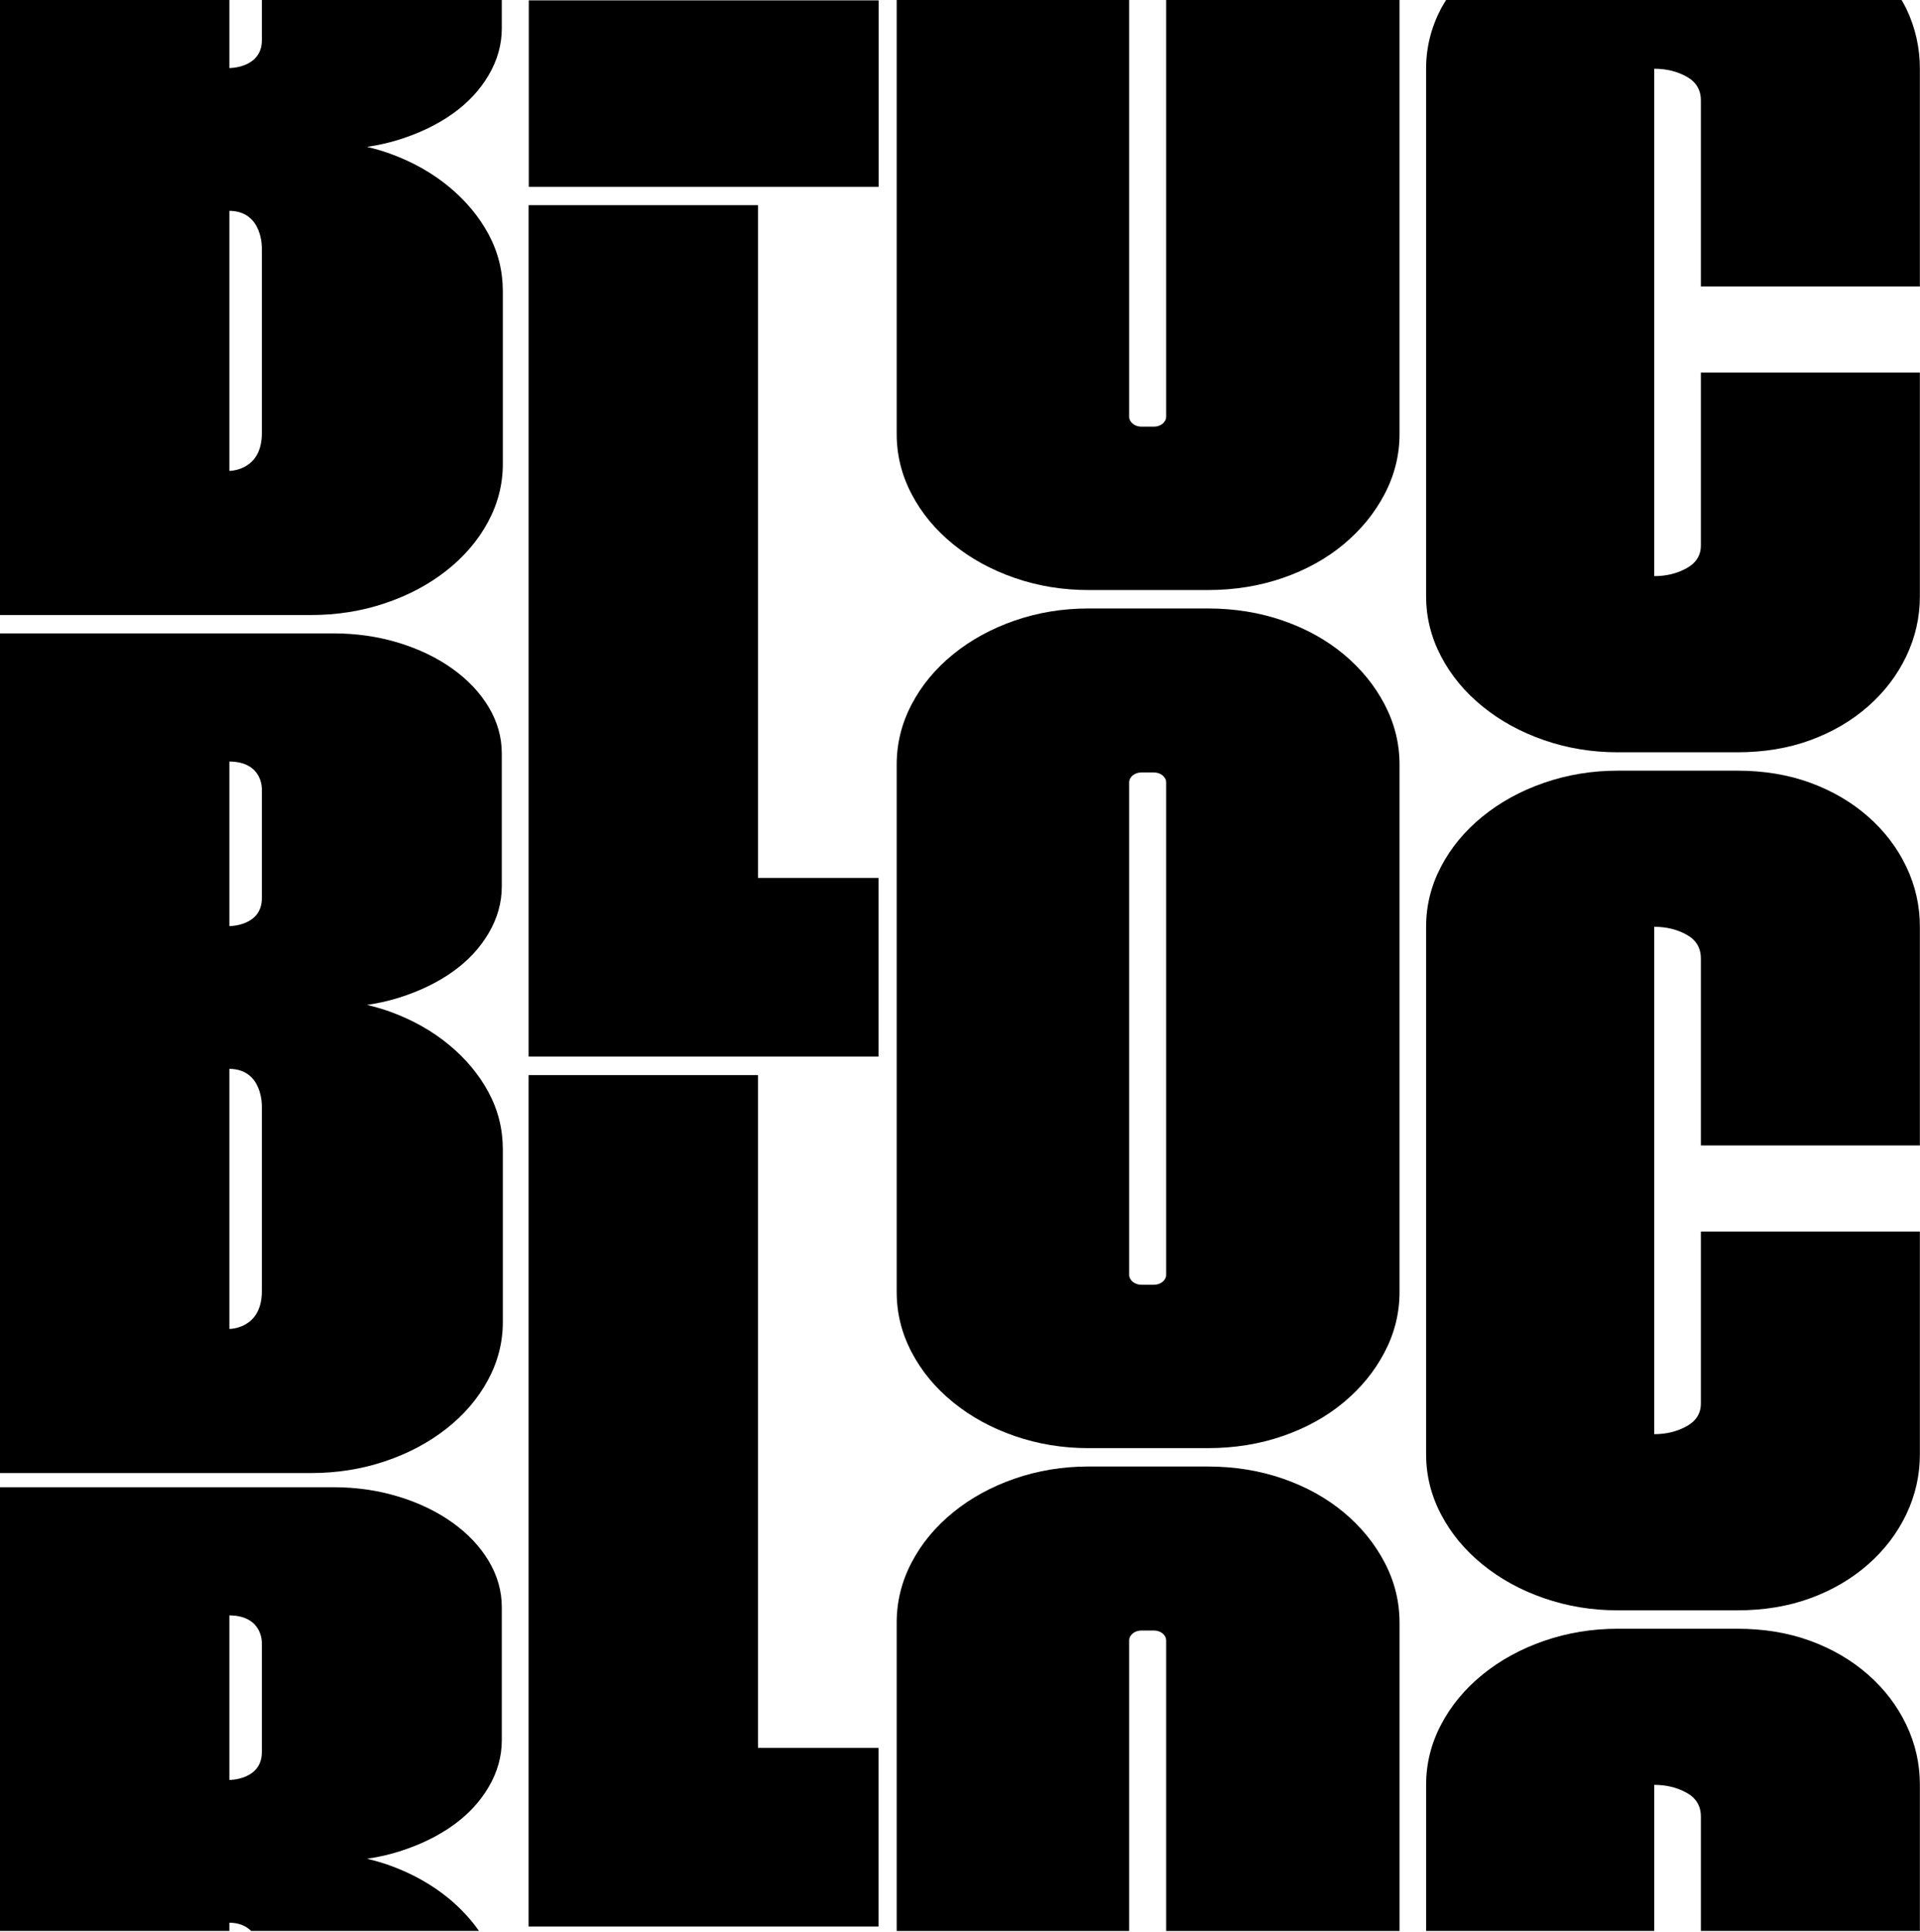
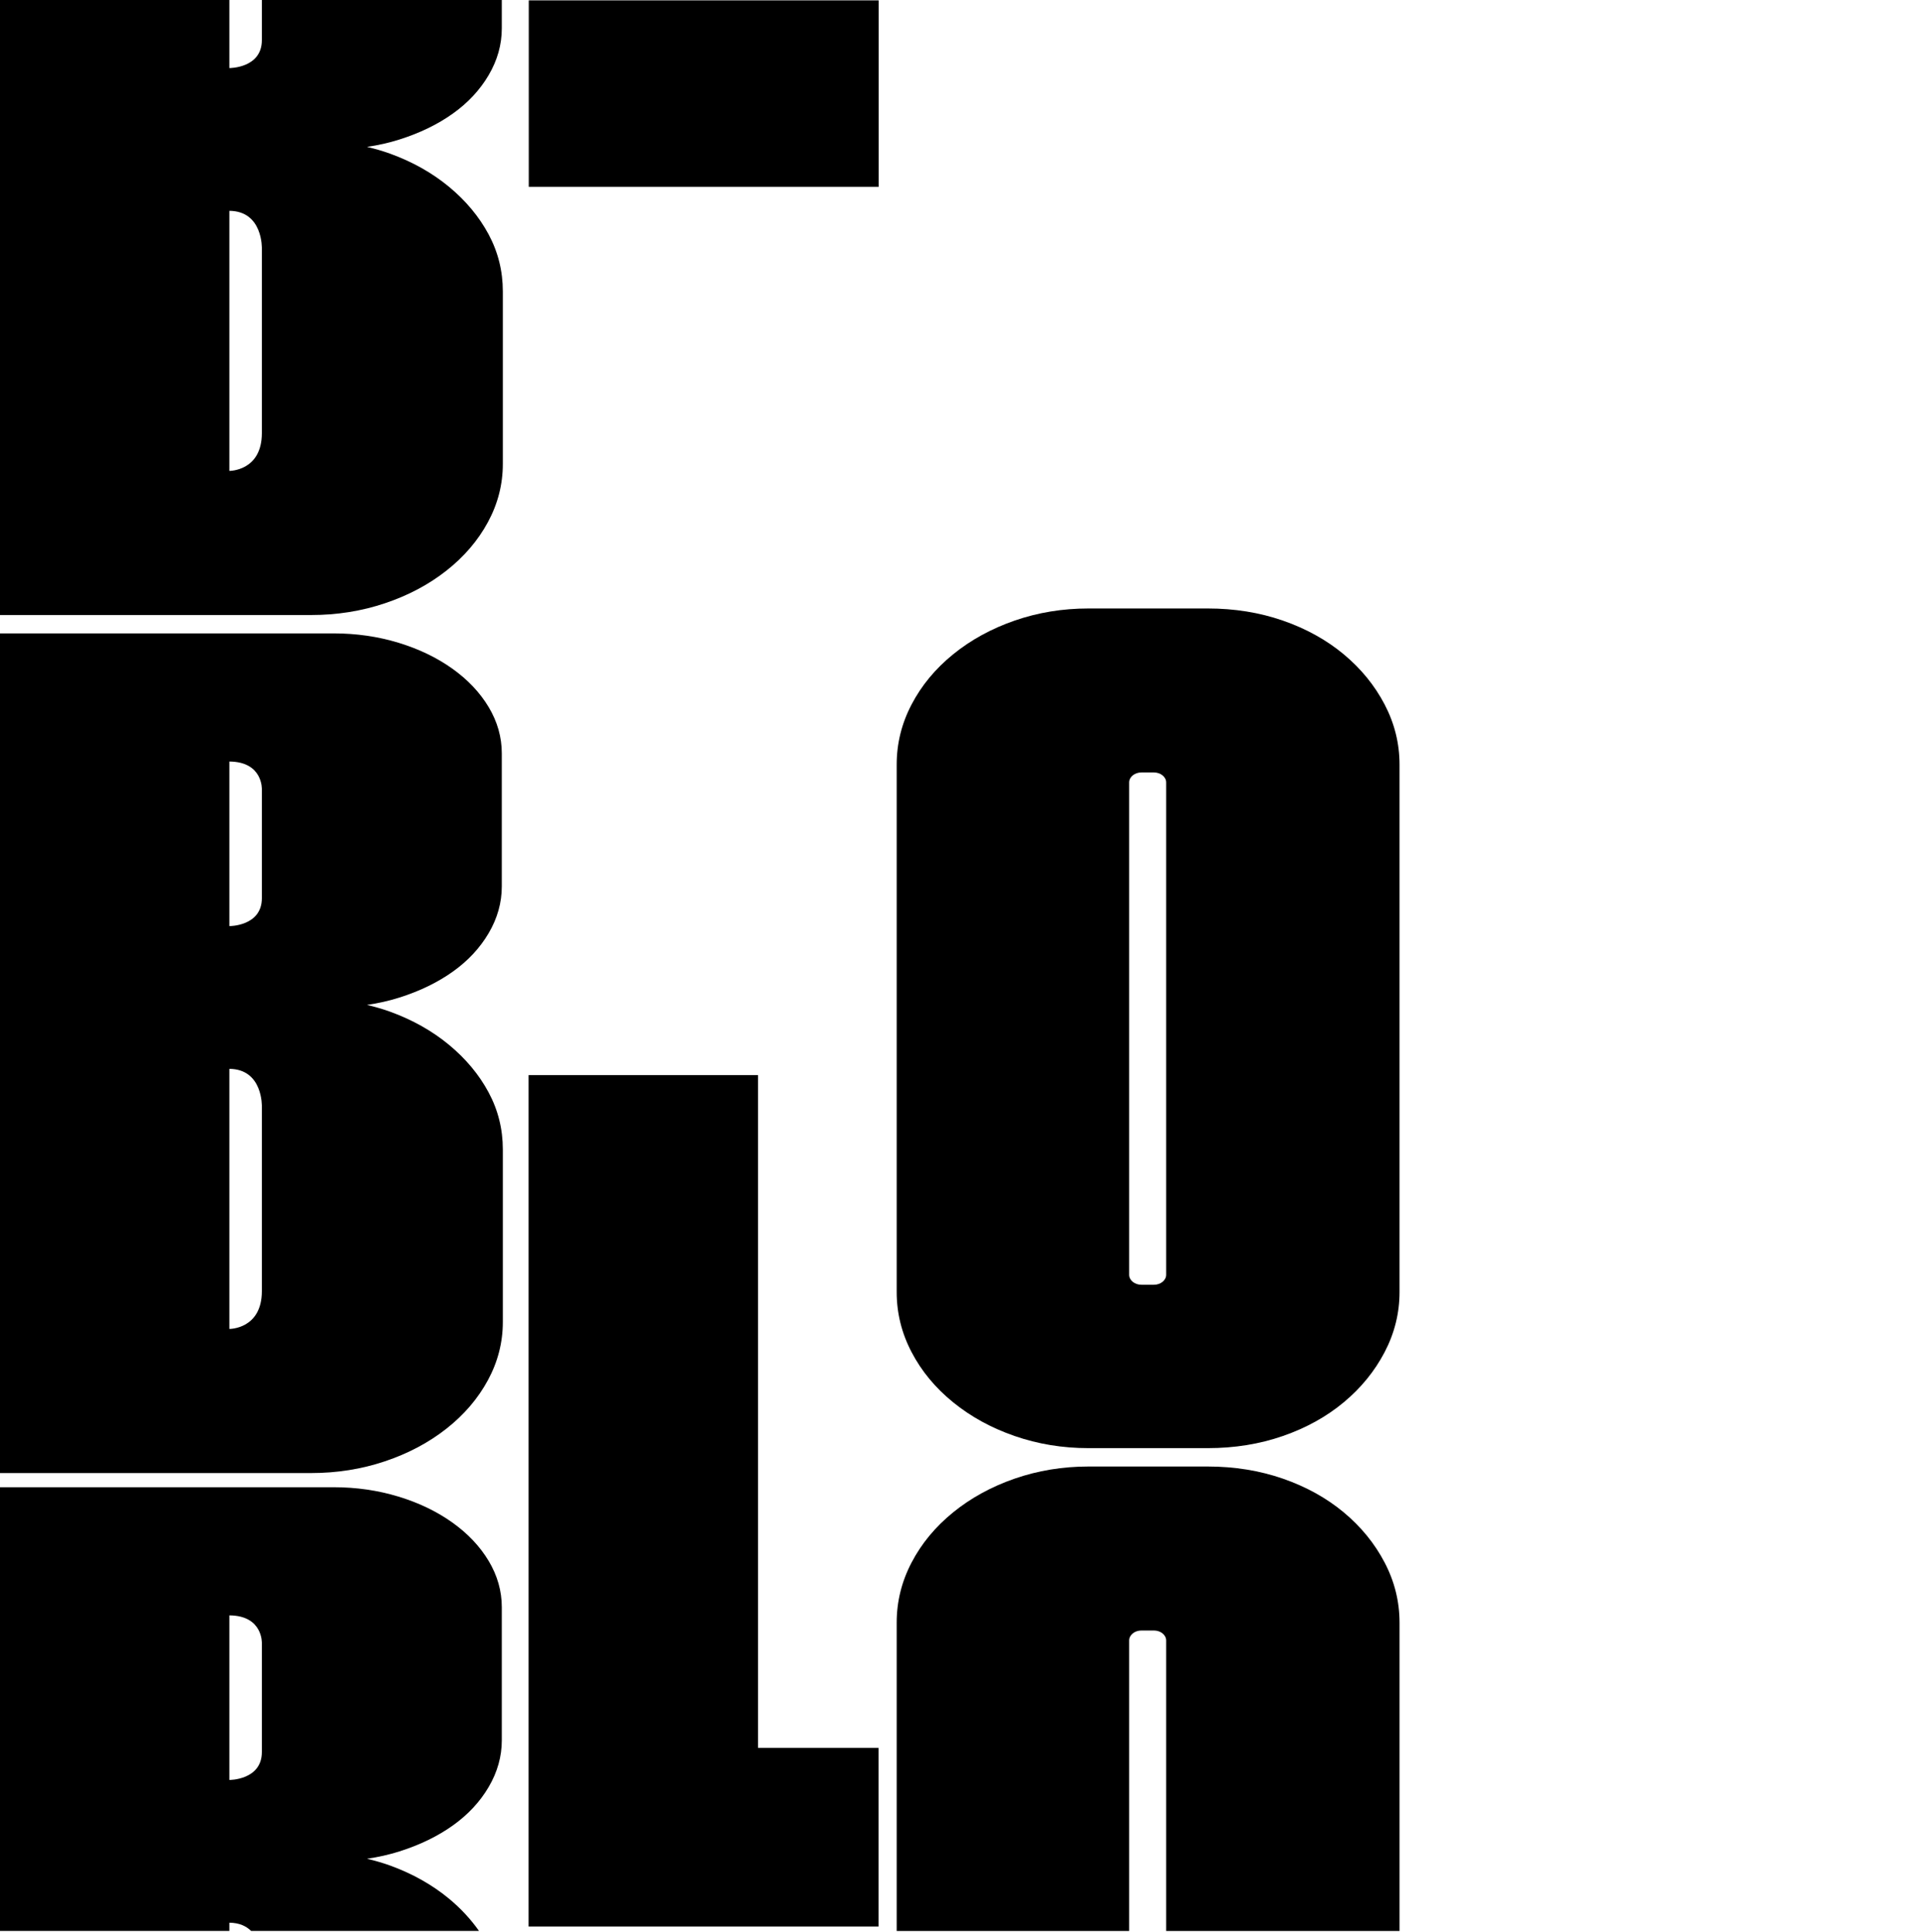
<svg xmlns="http://www.w3.org/2000/svg" width="100%" height="100%" viewBox="0 0 930 936" xml:space="preserve" style="fill-rule:evenodd;clip-rule:evenodd;stroke-linejoin:round;stroke-miterlimit:2;">
  <g transform="matrix(4.167,0,0,4.167,256.043,99.401)">
-     <path d="M0,98.98L0,0L26.664,0L26.664,78.214L40.675,78.214L40.675,98.98L0,98.98Z" style="fill-rule:nonzero;" />
-   </g>
+     </g>
  <g transform="matrix(4.167,0,0,4.167,564.87,378.749)">
    <path d="M0,57.313C0,57.95 -0.641,58.47 -1.422,58.47L-2.882,58.47C-3.664,58.47 -4.303,57.95 -4.303,57.313L-4.303,0.07C-4.303,-0.567 -3.664,-1.088 -2.882,-1.088L-1.422,-1.088C-0.641,-1.088 0,-0.567 0,0.07L0,57.313ZM25.392,-8.993C24.237,-11.201 22.654,-13.142 20.646,-14.818C18.637,-16.493 16.278,-17.802 13.566,-18.743C10.854,-19.682 7.94,-20.153 4.829,-20.153L-9.031,-20.153C-12.043,-20.153 -14.905,-19.682 -17.618,-18.743C-20.329,-17.802 -22.716,-16.493 -24.773,-14.818C-26.833,-13.142 -28.44,-11.201 -29.594,-8.993C-30.75,-6.786 -31.326,-4.456 -31.326,-2.003L-31.326,59.316C-31.326,61.768 -30.75,64.098 -29.594,66.305C-28.44,68.513 -26.833,70.456 -24.773,72.131C-22.716,73.808 -20.329,75.116 -17.618,76.055C-14.905,76.996 -12.043,77.466 -9.031,77.466L4.829,77.466C7.94,77.466 10.854,76.996 13.566,76.055C16.278,75.116 18.637,73.808 20.646,72.131C22.654,70.456 24.237,68.513 25.392,66.305C26.546,64.098 27.125,61.768 27.125,59.316L27.125,-2.003C27.125,-4.456 26.546,-6.786 25.392,-8.993" style="fill-rule:nonzero;" />
  </g>
  <g transform="matrix(4.167,0,0,4.167,126.833,637.992)">
    <path d="M0,-61.321L0,-48.688C0,-45.412 -3.775,-45.439 -3.775,-45.439L-3.775,-64.571C0.15,-64.546 0,-61.321 0,-61.321M0,-24.438L0,-3.008C0,1.431 -3.775,1.395 -3.775,1.395L-3.775,-28.842C0.15,-28.809 0,-24.438 0,-24.438M26.354,-26.114C25.248,-28.171 23.718,-30.01 21.76,-31.632C19.801,-33.253 17.515,-34.54 14.905,-35.489C14.031,-35.807 13.133,-36.058 12.226,-36.277C13.527,-36.466 14.785,-36.749 15.995,-37.133C18.374,-37.888 20.444,-38.893 22.207,-40.151C23.969,-41.407 25.357,-42.9 26.372,-44.63C27.383,-46.358 27.891,-48.165 27.891,-50.052L27.891,-65.515C27.891,-67.401 27.383,-69.193 26.372,-70.889C25.357,-72.587 23.947,-74.08 22.141,-75.369C20.334,-76.656 18.242,-77.662 15.863,-78.386C13.484,-79.108 10.972,-79.47 8.328,-79.47L-30.44,-79.47L-30.44,18.149L5.716,18.149C8.728,18.149 11.591,17.695 14.302,16.784C17.014,15.876 19.398,14.609 21.458,12.987C23.516,11.367 25.123,9.486 26.279,7.349C27.433,5.215 28.011,2.96 28.011,0.586L28.011,-19.469C28.011,-21.843 27.458,-24.056 26.354,-26.114" style="fill-rule:nonzero;" />
  </g>
  <g transform="matrix(4.167,0,0,4.167,256.041,933.293)">
    <path d="M0,-98.98L0,0L40.675,0L40.675,-20.765L26.664,-20.765L26.664,-98.98L0,-98.98Z" style="fill-rule:nonzero;" />
  </g>
  <g transform="matrix(4.167,0,0,4.167,801.257,789.036)">
-     <path d="M0,35.135L0,18.151C1.405,18.151 2.659,18.457 3.765,19.071C4.87,19.684 5.424,20.604 5.424,21.831L5.424,35.135L30.882,35.135L30.882,18.151C30.882,15.698 30.356,13.368 29.3,11.161C28.246,8.954 26.763,7.012 24.856,5.335C22.947,3.661 20.714,2.352 18.153,1.411C15.592,0.472 12.752,0 9.641,0L-4.219,0C-7.231,0 -10.093,0.472 -12.805,1.411C-15.517,2.352 -17.904,3.661 -19.961,5.335C-22.021,7.012 -23.628,8.954 -24.782,11.161C-25.938,13.368 -26.514,15.698 -26.514,18.151L-26.514,35.135L0,35.135Z" style="fill-rule:nonzero;" />
-   </g>
+     </g>
  <g transform="matrix(4.167,0,0,4.167,564.87,285.847)">
-     <path d="M0,-68.603L0,-20.153C0,-19.516 -0.641,-18.996 -1.422,-18.996L-2.882,-18.996C-3.664,-18.996 -4.303,-19.516 -4.303,-20.153L-4.303,-68.603L-31.326,-68.603L-31.326,-18.15C-31.326,-15.698 -30.75,-13.367 -29.594,-11.16C-28.44,-8.953 -26.833,-7.009 -24.773,-5.335C-22.716,-3.658 -20.329,-2.349 -17.617,-1.411C-14.905,-0.469 -12.043,0 -9.031,0L4.829,0C7.94,0 10.854,-0.469 13.567,-1.411C16.278,-2.349 18.637,-3.658 20.646,-5.335C22.654,-7.009 24.237,-8.953 25.392,-11.16C26.546,-13.367 27.125,-15.698 27.125,-18.15L27.125,-68.603L0,-68.603Z" style="fill-rule:nonzero;" />
-   </g>
+     </g>
  <g transform="matrix(4.167,0,0,4.167,546.939,710.448)">
    <path d="M0,53.996L0,20.223C0,19.587 0.639,19.066 1.421,19.066L2.881,19.066C3.662,19.066 4.303,19.587 4.303,20.223L4.303,53.996L31.429,53.996L31.429,18.151C31.429,15.698 30.85,13.368 29.695,11.161C28.54,8.954 26.958,7.013 24.95,5.336C22.94,3.661 20.581,2.352 17.87,1.411C15.158,0.473 12.244,0 9.133,0L-4.728,0C-7.74,0 -10.602,0.473 -13.314,1.411C-16.026,2.352 -18.413,3.661 -20.47,5.336C-22.53,7.013 -24.137,8.954 -25.29,11.161C-26.446,13.368 -27.023,15.698 -27.023,18.151L-27.023,53.996L0,53.996Z" style="fill-rule:nonzero;" />
  </g>
  <g transform="matrix(4.167,0,0,4.167,-775.19,-2200.99)">
    <rect x="247.496" y="528.238" width="40.675" height="21.682" />
  </g>
  <g transform="matrix(4.167,0,0,4.167,126.833,177.446)">
    <path d="M0,-13.669L0,7.76C0,12.2 -3.775,12.163 -3.775,12.163L-3.775,-18.073C0.15,-18.039 0,-13.669 0,-13.669M21.76,-20.863C19.801,-22.484 17.515,-23.771 14.905,-24.72C14.031,-25.038 13.133,-25.288 12.226,-25.509C13.527,-25.697 14.785,-25.981 15.995,-26.365C18.374,-27.119 20.444,-28.124 22.207,-29.382C23.969,-30.639 25.357,-32.131 26.372,-33.861C27.383,-35.589 27.891,-37.397 27.891,-39.283L27.891,-42.587L0,-42.587L0,-37.919C0,-34.643 -3.775,-34.67 -3.775,-34.67L-3.775,-42.587L-30.44,-42.587L-30.44,28.918L5.716,28.918C8.728,28.918 11.591,28.464 14.302,27.552C17.014,26.645 19.398,25.378 21.458,23.755C23.516,22.135 25.123,20.255 26.279,18.119C27.433,15.983 28.011,13.728 28.011,11.355L28.011,-8.7C28.011,-11.074 27.458,-13.287 26.354,-15.346C25.248,-17.402 23.718,-19.241 21.76,-20.863" style="fill-rule:nonzero;" />
  </g>
  <g transform="matrix(4.167,0,0,4.167,111.102,873.348)">
    <path d="M0,-21.785C3.925,-21.76 3.775,-18.535 3.775,-18.535L3.775,-5.902C3.775,-2.626 0,-2.653 0,-2.653L0,-21.785ZM0,14.9L0,13.944C1.168,13.954 1.969,14.352 2.526,14.9L29.017,14.9C28.063,13.546 26.911,12.293 25.535,11.153C23.577,9.534 21.291,8.246 18.68,7.297C17.806,6.979 16.909,6.729 16.001,6.508C17.303,6.319 18.56,6.036 19.77,5.653C22.15,4.898 24.219,3.893 25.983,2.635C27.745,1.378 29.133,-0.114 30.147,-1.844C31.159,-3.572 31.667,-5.38 31.667,-7.266L31.667,-22.729C31.667,-24.615 31.159,-26.407 30.147,-28.104C29.133,-29.801 27.722,-31.294 25.917,-32.583C24.109,-33.871 22.018,-34.877 19.638,-35.6C17.259,-36.323 14.747,-36.685 12.104,-36.685L-26.664,-36.685L-26.664,14.9L0,14.9Z" style="fill-rule:nonzero;" />
  </g>
  <g transform="matrix(4.167,0,0,4.167,823.855,183.94)">
-     <path d="M0,-0.827L0,19.281C0,20.427 -0.554,21.305 -1.658,21.918C-2.764,22.531 -4.019,22.838 -5.424,22.838L-5.424,-36.151C-4.019,-36.151 -2.764,-35.844 -1.658,-35.231C-0.554,-34.618 0,-33.698 0,-32.472L0,-10.838L25.458,-10.838L25.458,-36.151C25.458,-38.603 24.932,-40.934 23.877,-43.141C23.712,-43.486 23.518,-43.813 23.332,-44.145L-29.611,-44.145C-29.814,-43.813 -30.025,-43.486 -30.206,-43.141C-31.361,-40.934 -31.938,-38.603 -31.938,-36.151L-31.938,25.168C-31.938,27.62 -31.361,29.951 -30.206,32.158C-29.052,34.366 -27.445,36.31 -25.385,37.983C-23.327,39.66 -20.941,40.969 -18.229,41.907C-15.517,42.849 -12.655,43.318 -9.643,43.318L4.217,43.318C7.329,43.318 10.168,42.849 12.729,41.907C15.29,40.969 17.523,39.66 19.432,37.983C21.339,36.31 22.822,34.366 23.877,32.158C24.932,29.951 25.458,27.62 25.458,25.168L25.458,-0.827L0,-0.827Z" style="fill-rule:nonzero;" />
-   </g>
+     </g>
  <g transform="matrix(4.167,0,0,4.167,823.855,556.854)">
-     <path d="M0,9.542L0,29.544C0,30.691 -0.554,31.568 -1.658,32.181C-2.764,32.793 -4.019,33.101 -5.424,33.101L-5.424,-25.887C-4.019,-25.887 -2.764,-25.582 -1.658,-24.968C-0.554,-24.355 0,-23.435 0,-22.209L0,-0.468L25.458,-0.468L25.458,-25.887C25.458,-28.341 24.932,-30.671 23.877,-32.878C22.822,-35.086 21.339,-37.027 19.432,-38.703C17.523,-40.378 15.29,-41.687 12.729,-42.627C10.168,-43.566 7.329,-44.039 4.217,-44.039L-9.643,-44.039C-12.655,-44.039 -15.517,-43.566 -18.229,-42.627C-20.941,-41.687 -23.327,-40.378 -25.385,-38.703C-27.445,-37.027 -29.052,-35.086 -30.206,-32.878C-31.361,-30.671 -31.938,-28.341 -31.938,-25.887L-31.938,35.432C-31.938,37.884 -31.361,40.214 -30.206,42.421C-29.052,44.628 -27.445,46.572 -25.385,48.246C-23.327,49.923 -20.941,51.233 -18.229,52.171C-15.517,53.111 -12.655,53.581 -9.643,53.581L4.217,53.581C7.329,53.581 10.168,53.111 12.729,52.171C15.29,51.233 17.523,49.923 19.432,48.246C21.339,46.572 22.822,44.628 23.877,42.421C24.932,40.214 25.458,37.884 25.458,35.432L25.458,9.542L0,9.542Z" style="fill-rule:nonzero;" />
-   </g>
+     </g>
</svg>